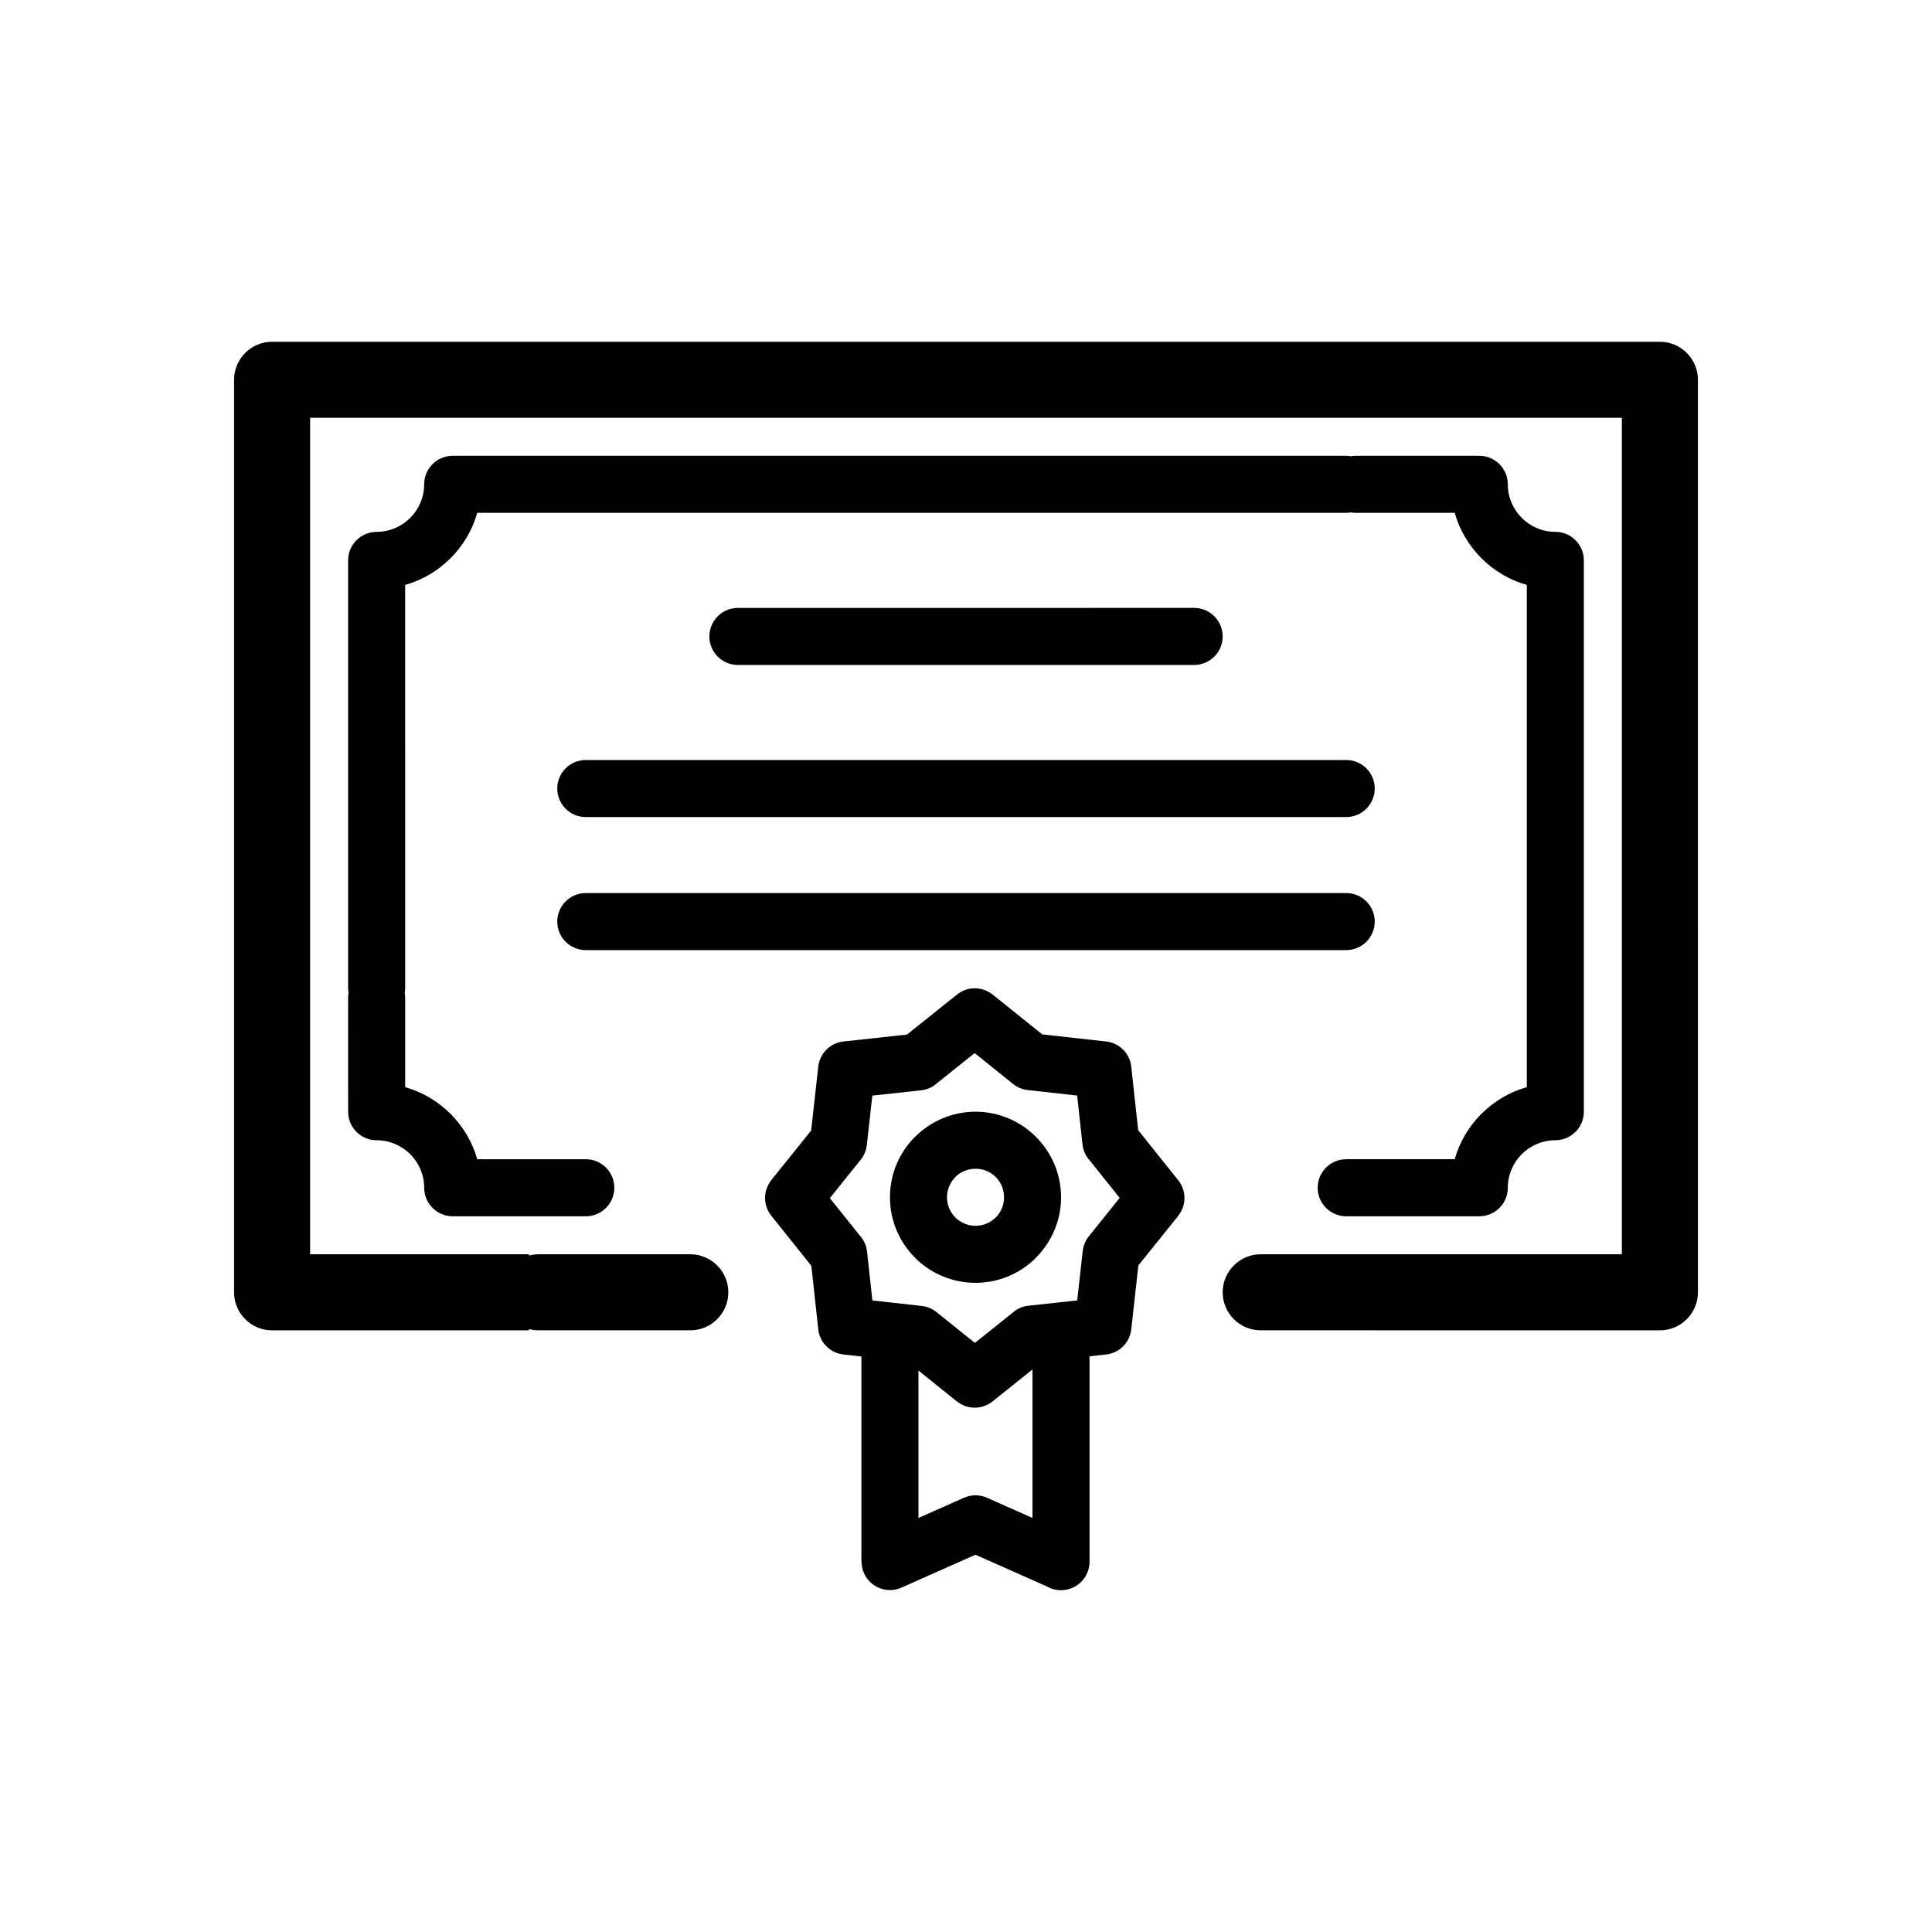
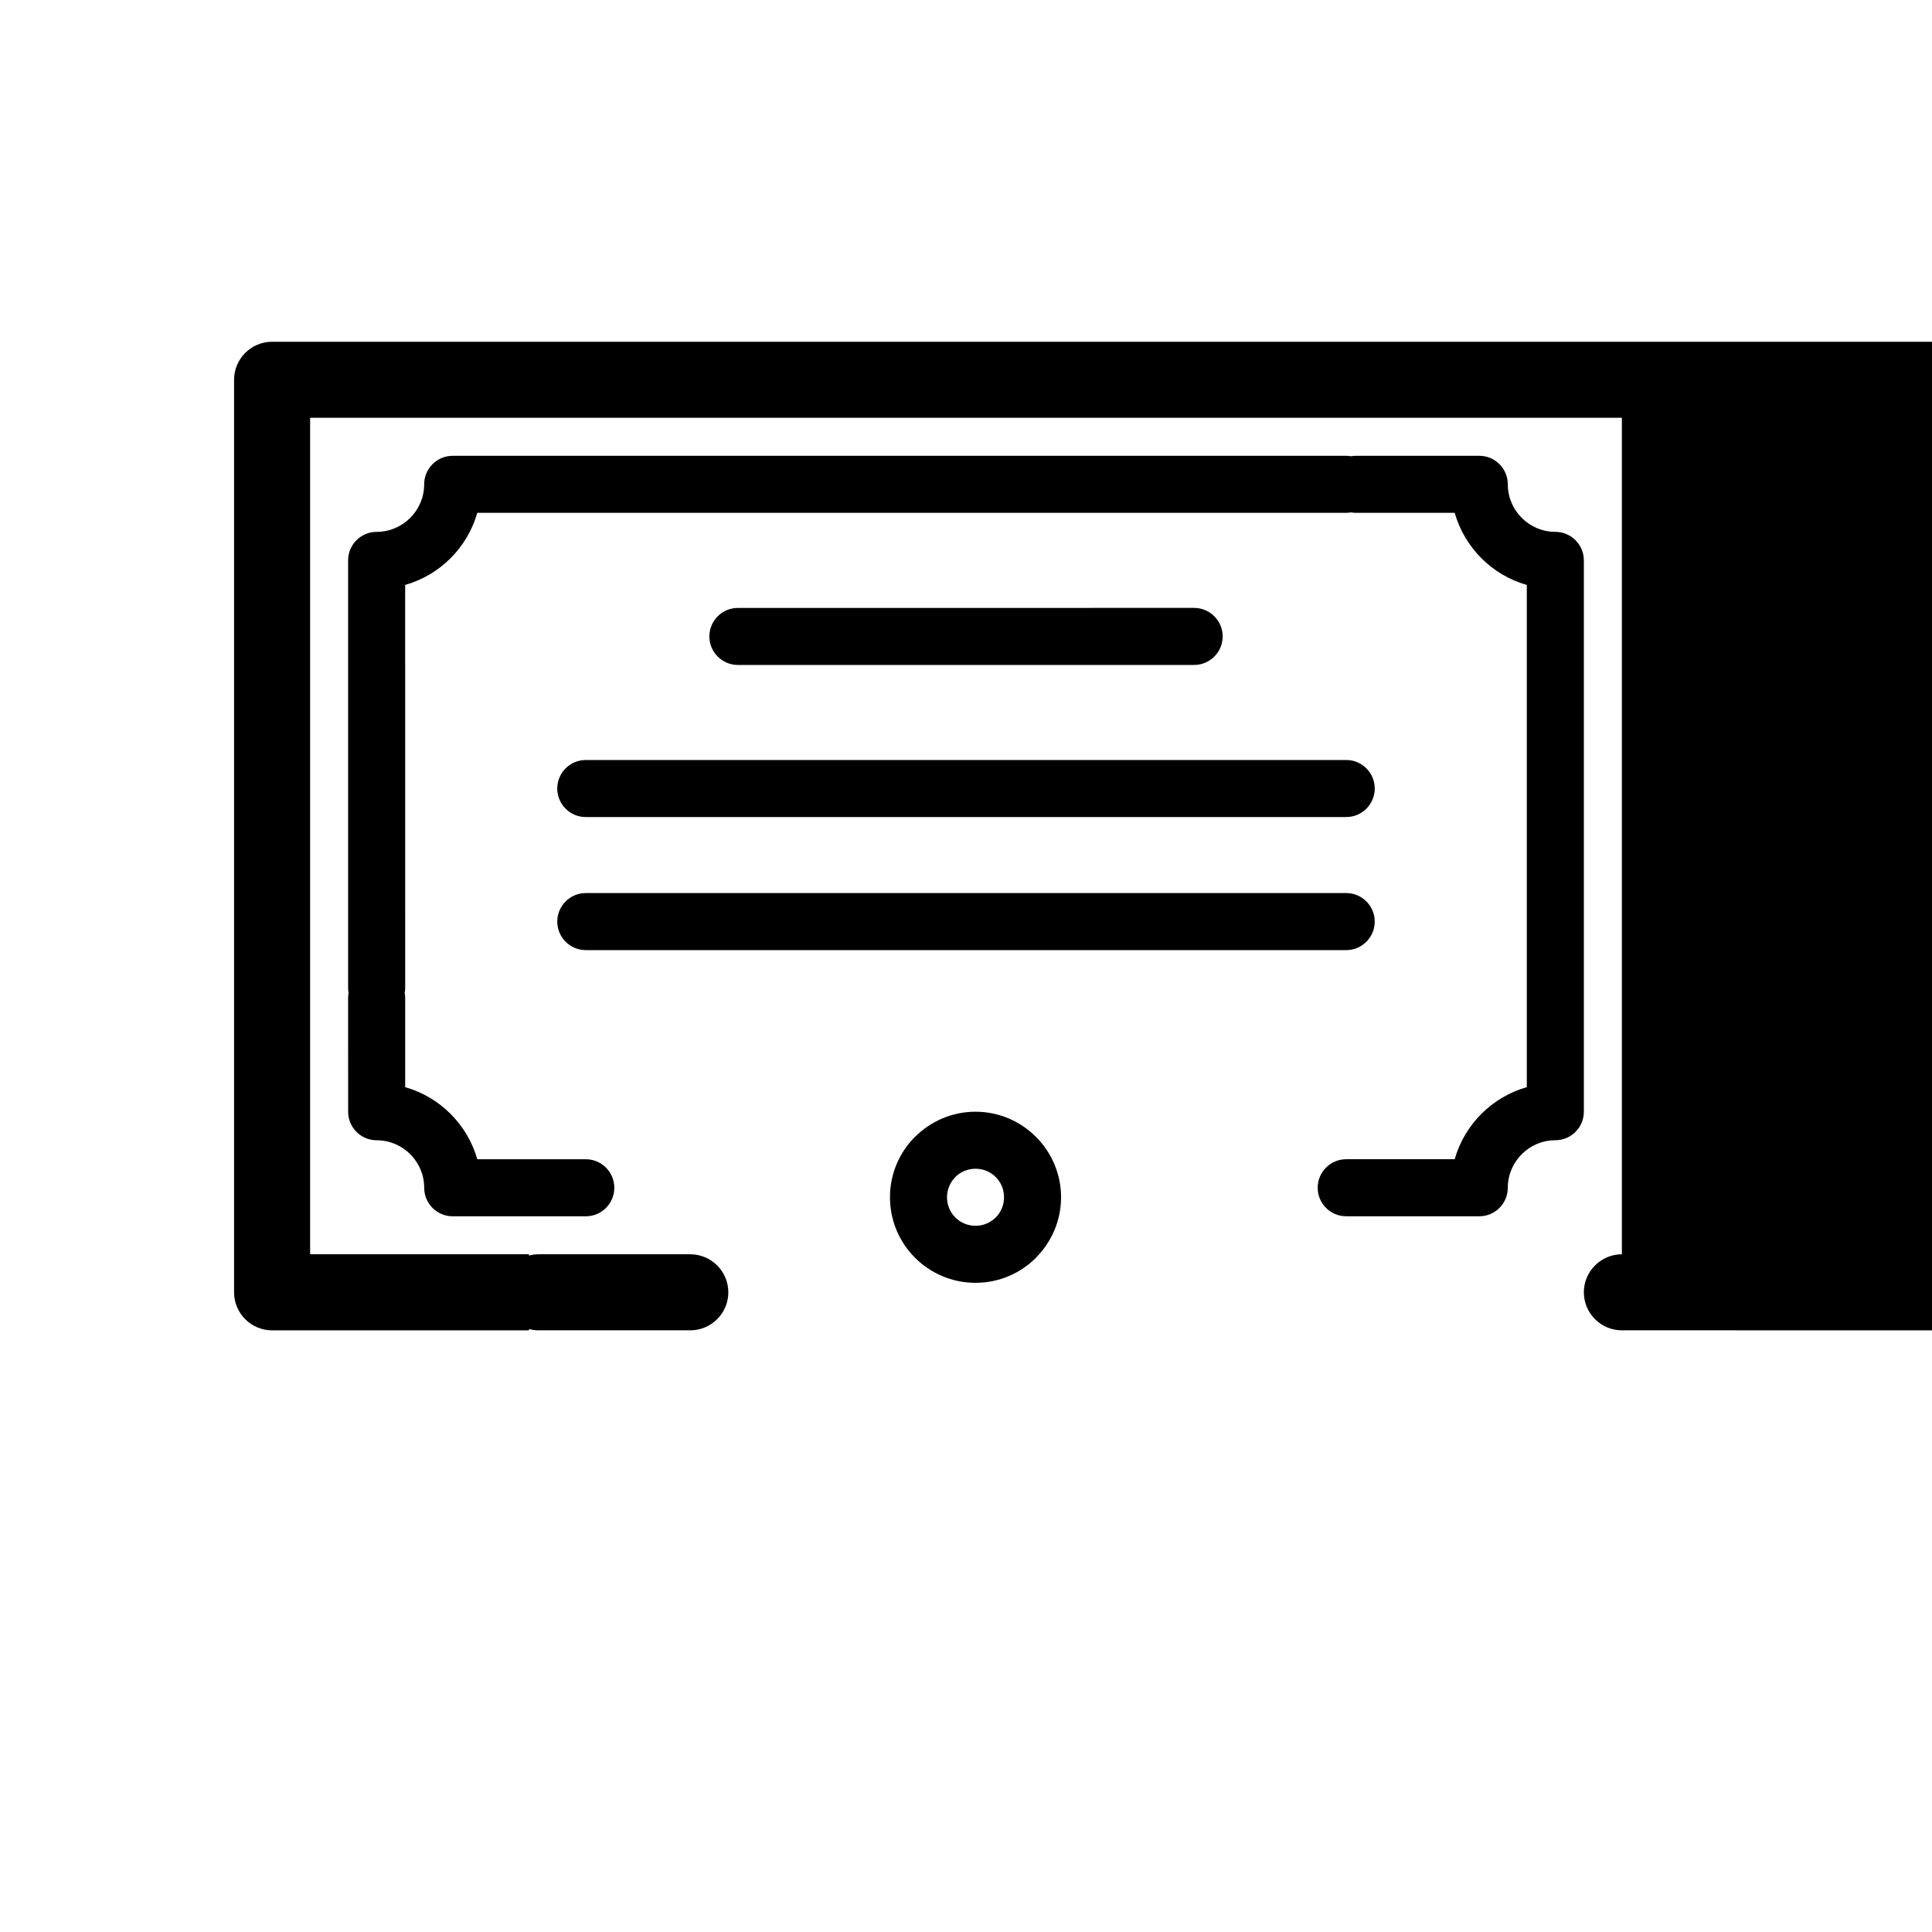
<svg xmlns="http://www.w3.org/2000/svg" fill="#000000" width="800px" height="800px" version="1.1" viewBox="144 144 512 512">
  <g fill-rule="evenodd">
    <path d="m460.46 320.22c4.172 0 7.559-3.387 7.559-7.559s-3.387-7.559-7.559-7.559l-120.91 0.004c-4.172 0-7.559 3.387-7.559 7.559 0 4.172 3.387 7.559 7.559 7.559z" />
    <path d="m291.68 352.97c0 4.172 3.379 7.559 7.559 7.559l201.52-0.004c4.172 0 7.559-3.387 7.559-7.559s-3.387-7.559-7.559-7.559l-201.52 0.004c-4.176 0-7.559 3.387-7.559 7.559z" />
    <path d="m508.32 388.23c0-4.172-3.387-7.559-7.559-7.559h-201.52c-4.176 0-7.559 3.387-7.559 7.559s3.379 7.559 7.559 7.559h201.52c4.172 0 7.555-3.387 7.555-7.559z" />
-     <path d="m583.89 234.57h-367.78c-5.562 0-10.078 4.516-10.078 10.078v241.83c0 5.562 4.516 10.078 10.078 10.078h68.07v-0.344c0.789 0.203 1.605 0.336 2.465 0.336h40.301c5.543 0 10.07-4.527 10.07-10.07v-0.004c0-5.543-4.527-10.078-10.07-10.078h-40.305c-0.855 0-1.672 0.141-2.465 0.344v-0.344h-57.992v-221.68h347.63v221.68h-95.715c-5.547 0-10.078 4.535-10.078 10.078v0.004c0 5.543 4.527 10.07 10.078 10.07h30.215v0.004h75.578c5.562 0 10.078-4.516 10.078-10.078l-0.004-241.83c0-5.562-4.516-10.074-10.074-10.074z" />
-     <path d="m456.25 456.79-10.621-13.285-1.805-16.586c-0.273-3.547-3.031-6.516-6.691-6.918l-16.934-1.879-13.148-10.57-0.012 0.012c-2.684-2.16-6.606-2.254-9.406-0.012l-13.281 10.621-16.59 1.805c-3.543 0.273-6.508 3.031-6.914 6.691l-1.883 16.934-10.57 13.148 0.016 0.012c-2.16 2.68-2.254 6.606-0.016 9.406l10.621 13.281 1.805 16.59c0.277 3.543 3.031 6.508 6.695 6.914l4.766 0.527v54.375h0.039c-0.004 1.02 0.203 2.051 0.641 3.043 1.676 3.797 6.121 5.516 9.922 3.84l19.629-8.727 18.918 8.41c1.109 0.637 2.387 0.996 3.754 0.996 4.172 0 7.559-3.387 7.559-7.559v-54.43l4.141-0.449c3.547-0.277 6.516-3.031 6.914-6.695l1.883-16.934 10.57-13.145-0.016-0.016c2.168-2.684 2.254-6.598 0.016-9.402zm-38.621 89.492-12.07-5.367c-2.016-0.891-4.211-0.828-6.082 0l-12.078 5.359v-39.062l10.195 8.195 0.012-0.012c2.684 2.16 6.606 2.254 9.406 0.012l10.609-8.484v39.359zm14.926-74.652c-0.938 1.16-1.473 2.516-1.617 3.894h-0.004l-1.461 13.098-12.93 1.406c-1.684 0.176-3.18 0.902-4.332 1.977l-9.855 7.879-10.176-8.172c-1.16-0.938-2.516-1.465-3.894-1.617v-0.004l-13.098-1.457-1.406-12.93c-0.176-1.688-0.902-3.184-1.977-4.332l-7.883-9.859 8.176-10.176c0.938-1.16 1.465-2.516 1.617-3.894h0.004l1.457-13.094 12.93-1.41c1.684-0.176 3.184-0.902 4.332-1.977l9.859-7.883 10.172 8.176c1.16 0.938 2.519 1.473 3.894 1.617v0.004l13.098 1.457 1.406 12.93c0.18 1.688 0.906 3.184 1.98 4.332l7.879 9.859z" />
+     <path d="m583.89 234.57h-367.78c-5.562 0-10.078 4.516-10.078 10.078v241.83c0 5.562 4.516 10.078 10.078 10.078h68.07v-0.344c0.789 0.203 1.605 0.336 2.465 0.336h40.301c5.543 0 10.07-4.527 10.07-10.07v-0.004c0-5.543-4.527-10.078-10.07-10.078h-40.305c-0.855 0-1.672 0.141-2.465 0.344v-0.344h-57.992v-221.68h347.63v221.68c-5.547 0-10.078 4.535-10.078 10.078v0.004c0 5.543 4.527 10.07 10.078 10.07h30.215v0.004h75.578c5.562 0 10.078-4.516 10.078-10.078l-0.004-241.83c0-5.562-4.516-10.074-10.074-10.074z" />
    <path d="m418.55 445.29-0.016-0.016-0.012-0.016c-4.117-4.102-9.773-6.641-16-6.641-6.231 0-11.898 2.543-16.02 6.656l-0.012-0.016c-4.102 4.102-6.641 9.77-6.641 16.031 0 6.262 2.539 11.926 6.641 16.031 4.098 4.102 9.766 6.641 16.031 6.641 6.258 0 11.926-2.539 16.027-6.641l-0.016-0.016c4.109-4.117 6.66-9.777 6.66-16.016 0.004-6.219-2.535-11.879-6.644-16zm-10.652 21.348h-0.031c-1.367 1.367-3.254 2.211-5.344 2.211-2.09 0-3.981-0.848-5.352-2.211-1.367-1.367-2.207-3.254-2.207-5.344 0-2.086 0.848-3.981 2.207-5.344v-0.031c1.352-1.352 3.238-2.188 5.352-2.188 2.106 0 3.996 0.836 5.344 2.188l0.031 0.031c1.348 1.348 2.18 3.234 2.18 5.34 0 2.109-0.832 3.996-2.18 5.348z" />
    <path d="m236.26 438.62c0 4.176 3.387 7.562 7.559 7.562 3.465 0 6.613 1.41 8.898 3.691 2.281 2.281 3.699 5.43 3.699 8.898 0 4.176 3.387 7.562 7.559 7.562h35.266c4.172 0 7.559-3.387 7.559-7.562 0-4.172-3.387-7.559-7.559-7.559h-28.758c-1.309-4.606-3.785-8.723-7.078-12.02-3.293-3.301-7.422-5.773-12.027-7.078v-23.723c0-0.43-0.059-0.848-0.125-1.258 0.07-0.406 0.125-0.828 0.125-1.258l-0.004-106.86c4.606-1.309 8.727-3.785 12.027-7.078 3.301-3.293 5.773-7.418 7.078-12.027h230.28c0.43 0 0.848-0.055 1.254-0.121 0.414 0.07 0.828 0.121 1.258 0.121h26.242c1.309 4.609 3.785 8.727 7.078 12.027 3.293 3.301 7.422 5.773 12.027 7.078v133.09c-4.606 1.309-8.727 3.785-12.027 7.078s-5.773 7.418-7.078 12.02l-28.754 0.004c-4.172 0-7.559 3.387-7.559 7.559 0 4.176 3.387 7.562 7.559 7.562h35.266c4.172 0 7.559-3.387 7.559-7.562 0-3.465 1.414-6.613 3.699-8.898 2.281-2.281 5.43-3.691 8.898-3.691 4.172 0 7.559-3.387 7.559-7.562v-146.11c0-4.172-3.387-7.559-7.559-7.559-3.465 0-6.613-1.414-8.898-3.699-2.281-2.277-3.699-5.426-3.699-8.898 0-4.172-3.387-7.559-7.559-7.559h-32.754c-0.434 0-0.848 0.059-1.258 0.125-0.406-0.07-0.828-0.125-1.254-0.125l-236.79 0.004c-4.172 0-7.559 3.387-7.559 7.559 0 3.465-1.414 6.613-3.699 8.898-2.281 2.281-5.43 3.699-8.898 3.699-4.172 0-7.559 3.387-7.559 7.559v113.36c0 0.434 0.059 0.852 0.125 1.258-0.07 0.414-0.125 0.832-0.125 1.258z" />
  </g>
</svg>